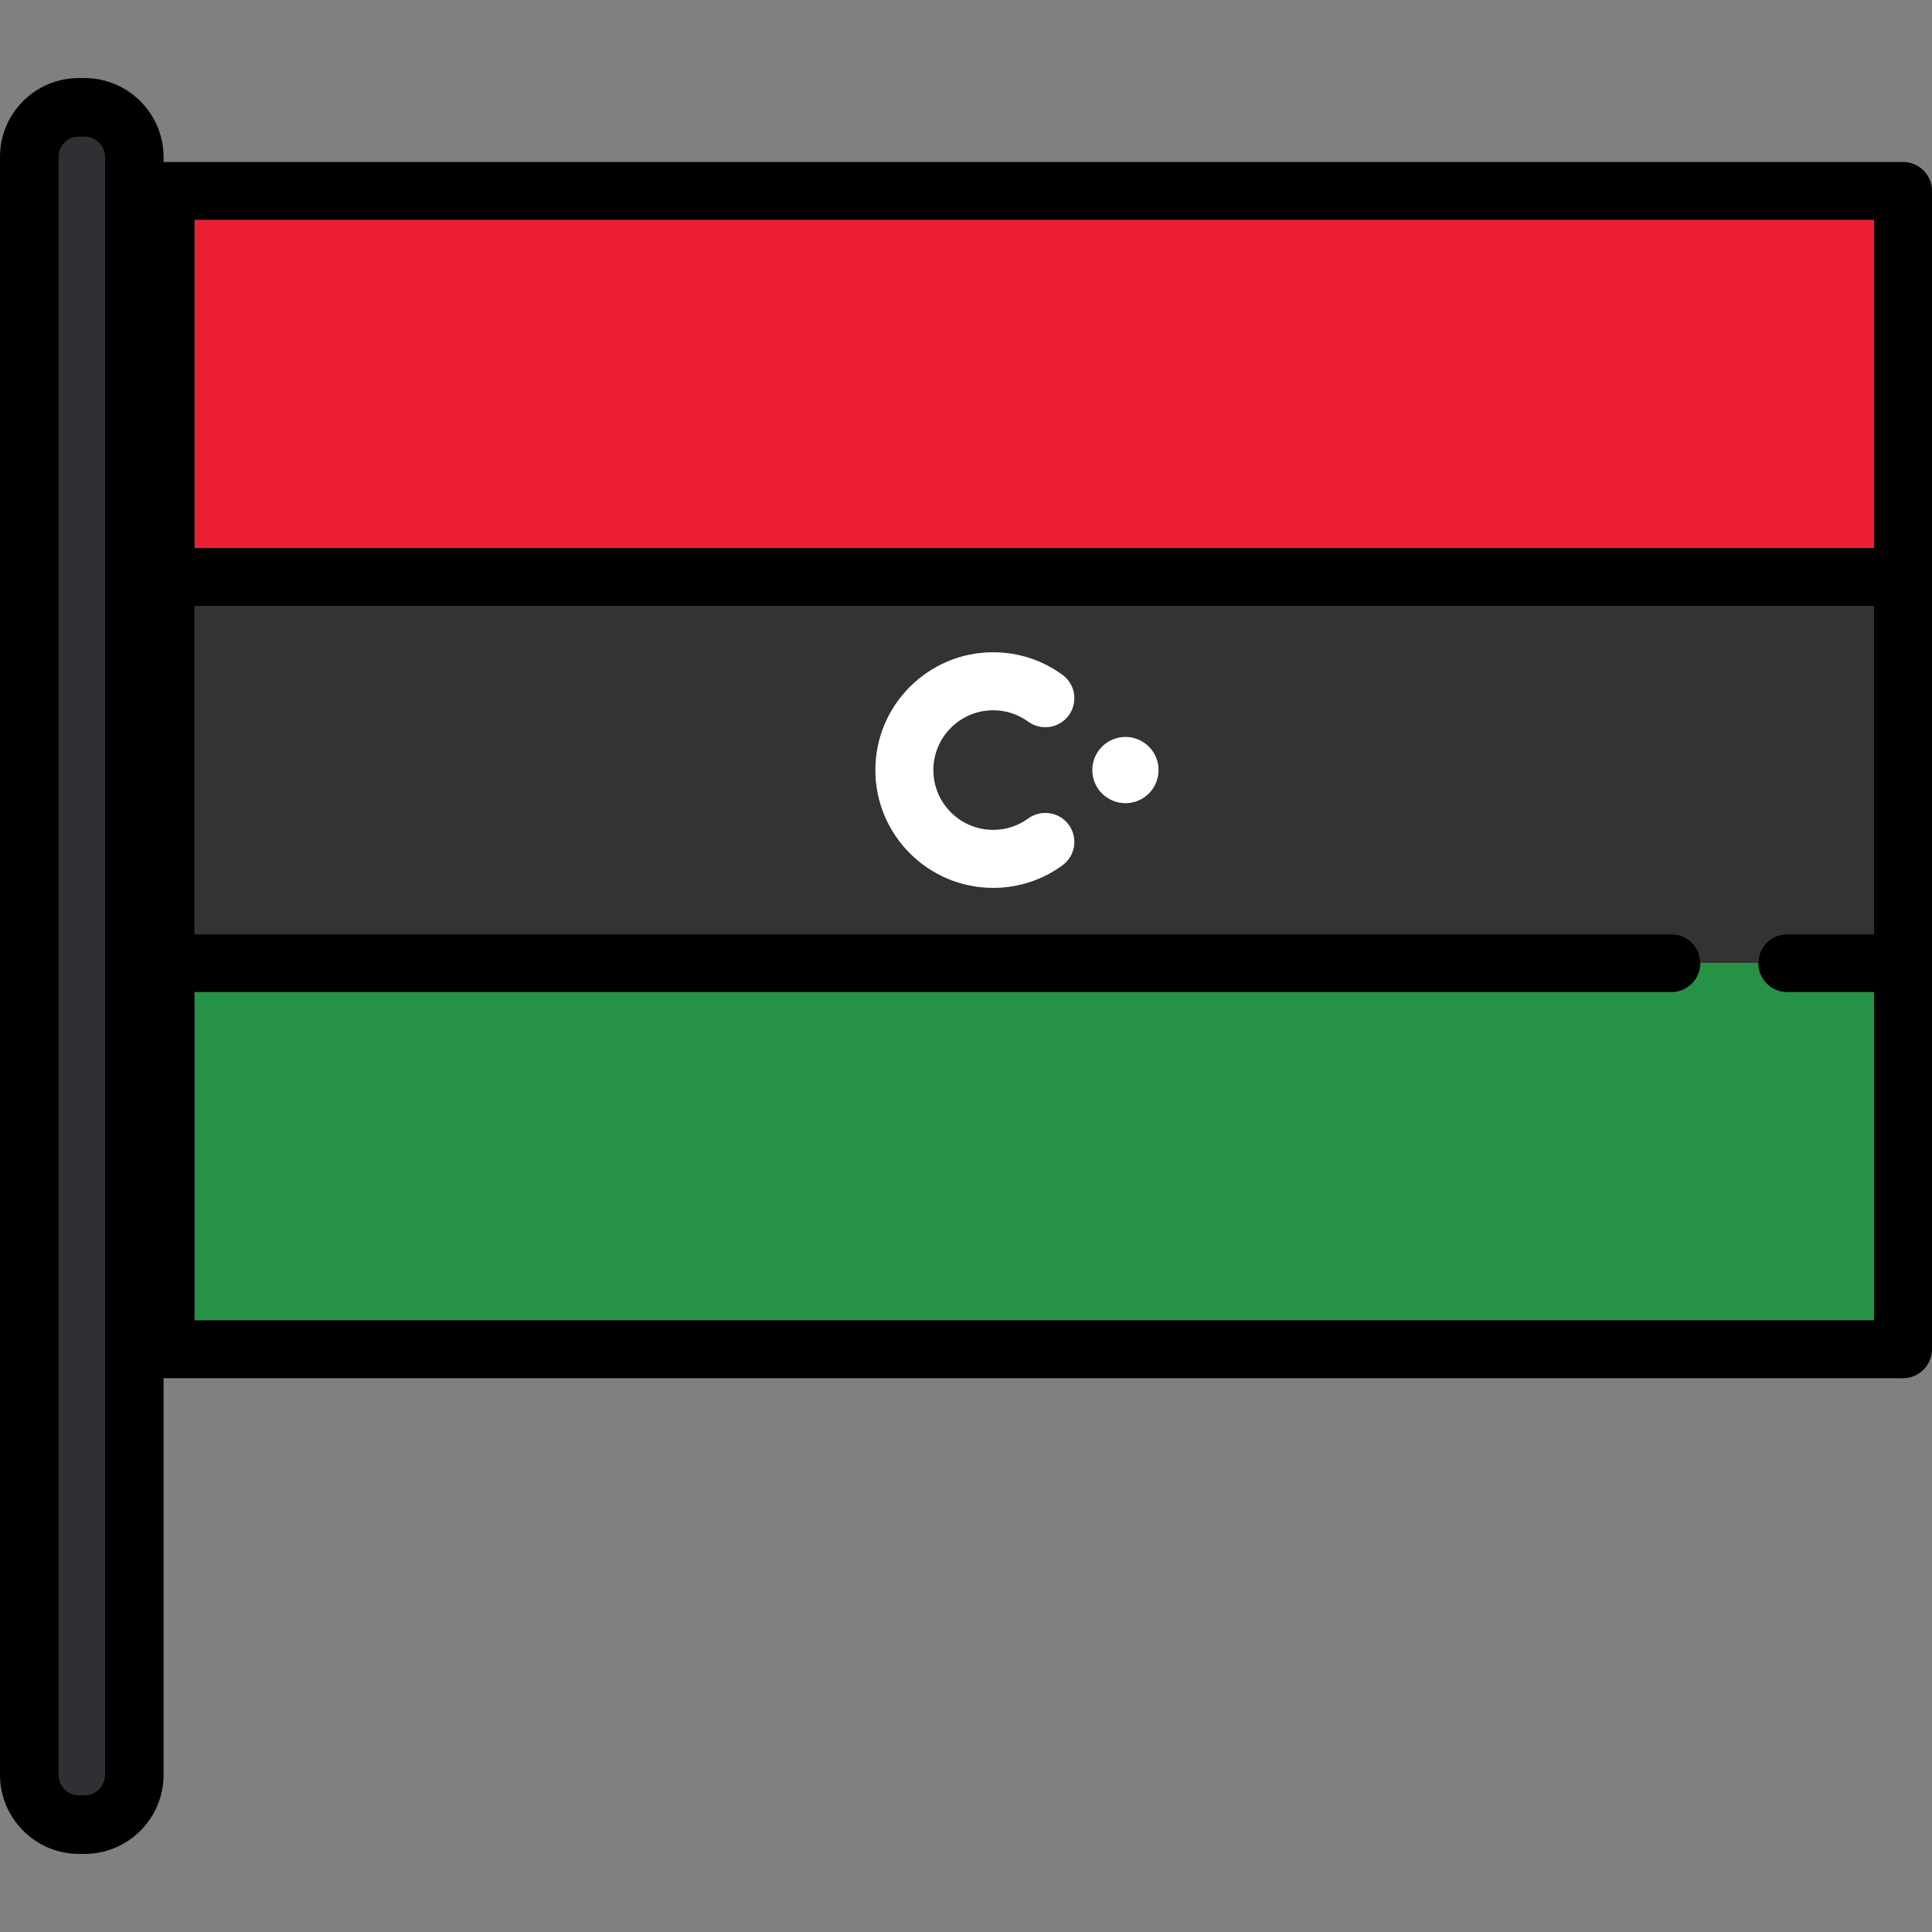
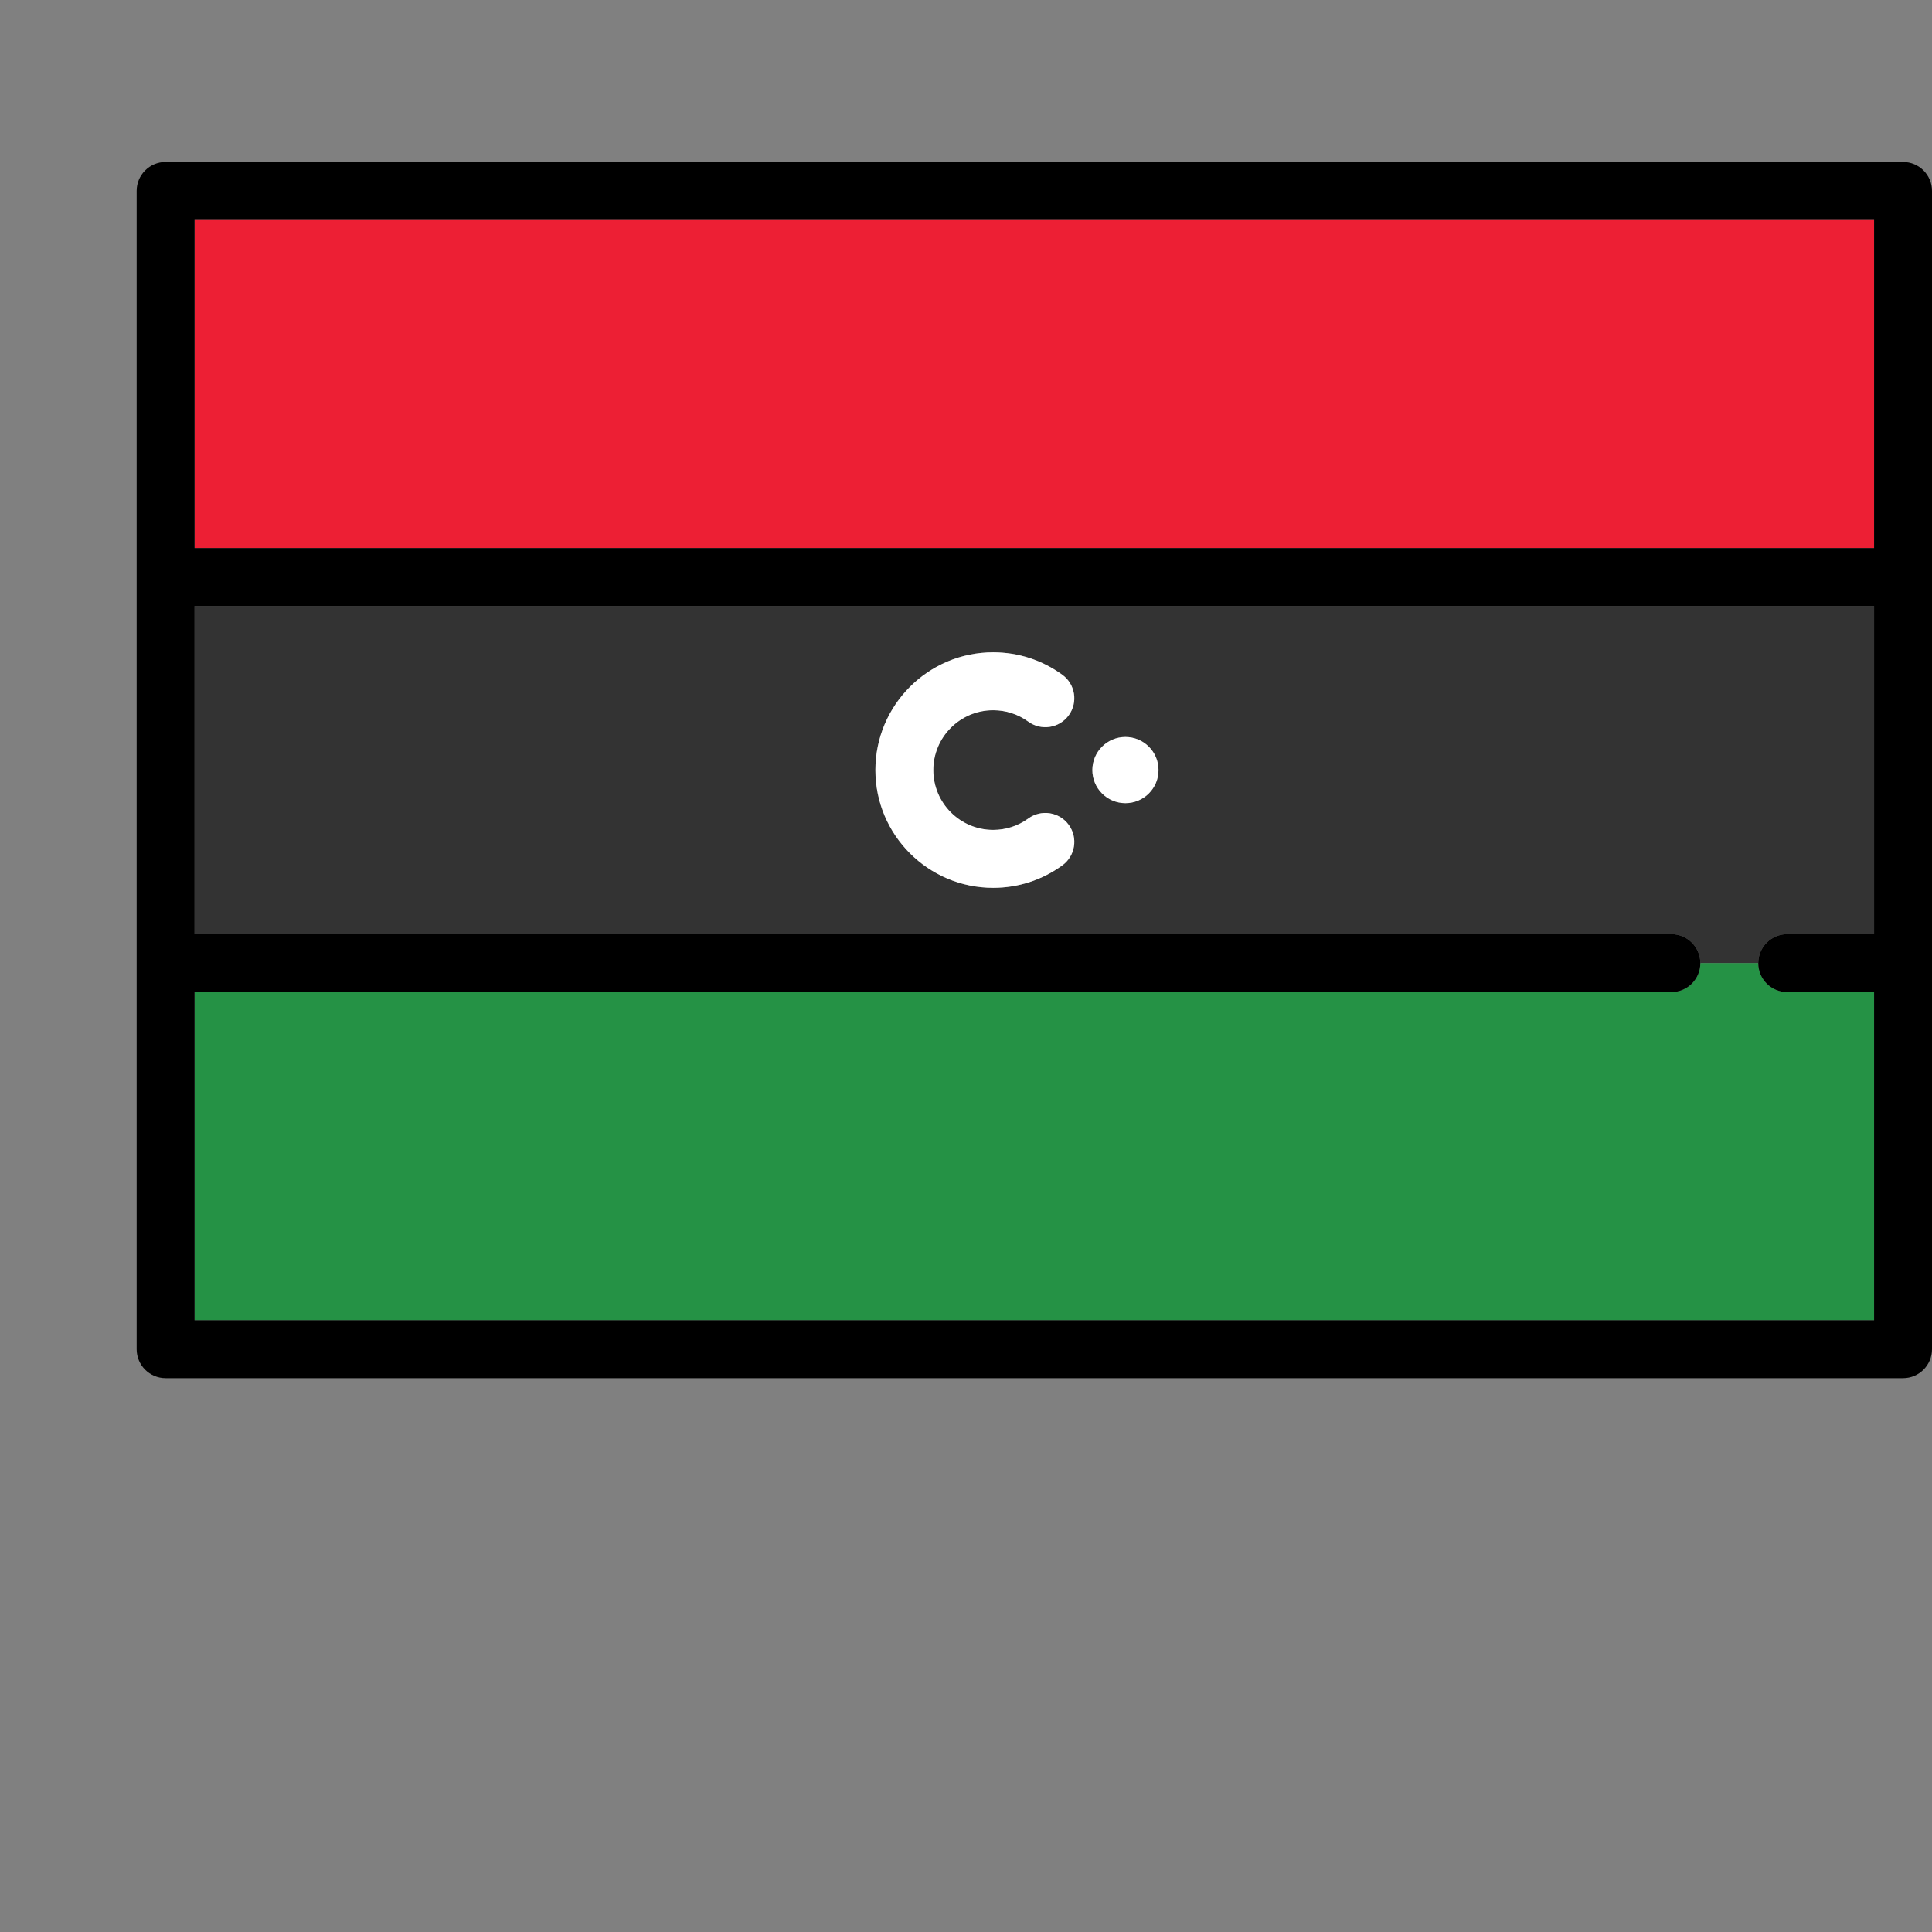
<svg xmlns="http://www.w3.org/2000/svg" version="1.1" id="Layer_1" viewBox="0 0 512 512" xml:space="preserve">
  <rect x="0" y="0" width="512" height="512" fill="#808080" stroke="none" />
  <path style="fill:#333333;" d="M473.63,247.565h23.021v-86.972H51.562v86.972h391.372c4.238,0,7.674,3.435,7.674,7.674h15.348  C465.956,251,469.392,247.565,473.63,247.565z M281.547,229.319c-5.36,3.903-11.705,5.967-18.351,5.967  c-17.208,0-31.207-14-31.207-31.207c0-17.208,13.999-31.208,31.207-31.208c6.647,0,12.991,2.064,18.35,5.967  c3.427,2.496,4.18,7.296,1.684,10.722c-2.494,3.425-7.293,4.18-10.721,1.685c-2.715-1.979-5.936-3.025-9.313-3.025  c-8.745,0-15.86,7.114-15.86,15.86s7.114,15.86,15.86,15.86c3.376,0,6.597-1.047,9.314-3.025c3.426-2.495,8.226-1.743,10.721,1.685  C285.727,222.022,284.974,226.822,281.547,229.319z M298.249,212.845c-4.842,0-8.767-3.924-8.767-8.767s3.925-8.768,8.767-8.768  c4.843,0,8.768,3.925,8.768,8.768S303.091,212.845,298.249,212.845z" />
  <g>
    <path style="fill:#FFFFFF;" d="M272.51,216.913c-2.716,1.979-5.938,3.025-9.314,3.025c-8.745,0-15.86-7.114-15.86-15.86   s7.114-15.86,15.86-15.86c3.377,0,6.597,1.047,9.313,3.025c3.428,2.495,8.227,1.74,10.721-1.685   c2.496-3.427,1.742-8.226-1.684-10.722c-5.359-3.903-11.704-5.967-18.35-5.967c-17.208,0-31.207,14-31.207,31.208   c0,17.207,13.999,31.207,31.207,31.207c6.646,0,12.991-2.064,18.351-5.967c3.427-2.497,4.18-7.297,1.684-10.721   C280.737,215.17,275.936,214.418,272.51,216.913z" />
    <circle style="fill:#FFFFFF;" cx="298.253" cy="204.076" r="8.767" />
  </g>
  <path style="fill:#259245;" d="M473.63,262.913c-4.239,0-7.674-3.435-7.674-7.674h-15.348c0,4.239-3.436,7.674-7.674,7.674H51.562  v86.972h445.09v-86.972H473.63z" />
  <rect x="51.562" y="58.275" style="fill:#ED1F34;" width="445.088" height="86.968" />
  <path d="M504.326,42.925H43.888c-4.238,0-7.674,3.435-7.674,7.675v306.958c0,4.239,3.436,7.675,7.674,7.675h460.438  c4.239,0,7.674-3.436,7.674-7.675V50.6C512,46.36,508.564,42.925,504.326,42.925z M496.652,58.273v86.972H51.562V58.273H496.652z   M51.562,349.884v-86.972h391.372c4.238,0,7.674-3.435,7.674-7.674c0-4.239-3.436-7.674-7.674-7.674H51.562v-86.972h445.09v86.972  h-23.021c-4.239,0-7.674,3.435-7.674,7.674c0,4.239,3.436,7.674,7.674,7.674h23.021v86.972H51.562z" />
-   <path style="fill:#2E3033;" d="M20.97,482.004c-6.429,0-11.661-5.232-11.661-11.661V41.55c0-6.371,5.183-11.554,11.554-11.554h1.524  c6.431,0,11.661,5.232,11.661,11.661v428.685c0,6.431-5.232,11.661-11.661,11.661H20.97V482.004z" />
-   <path d="M22.386,20.687h-1.524C9.359,20.687,0,30.046,0,41.55v428.793c0,11.563,9.407,20.97,20.97,20.97h1.415  c11.564,0,20.97-9.407,20.97-20.97V41.657C43.357,30.094,33.949,20.687,22.386,20.687z M27.841,470.343  c0,3.008-2.447,5.455-5.455,5.455h-1.415c-3.008,0-5.455-2.447-5.455-5.455V41.55c0-2.949,2.399-5.348,5.348-5.348h1.524  c3.008,0,5.455,2.447,5.455,5.455v428.686H27.841z" />
</svg>